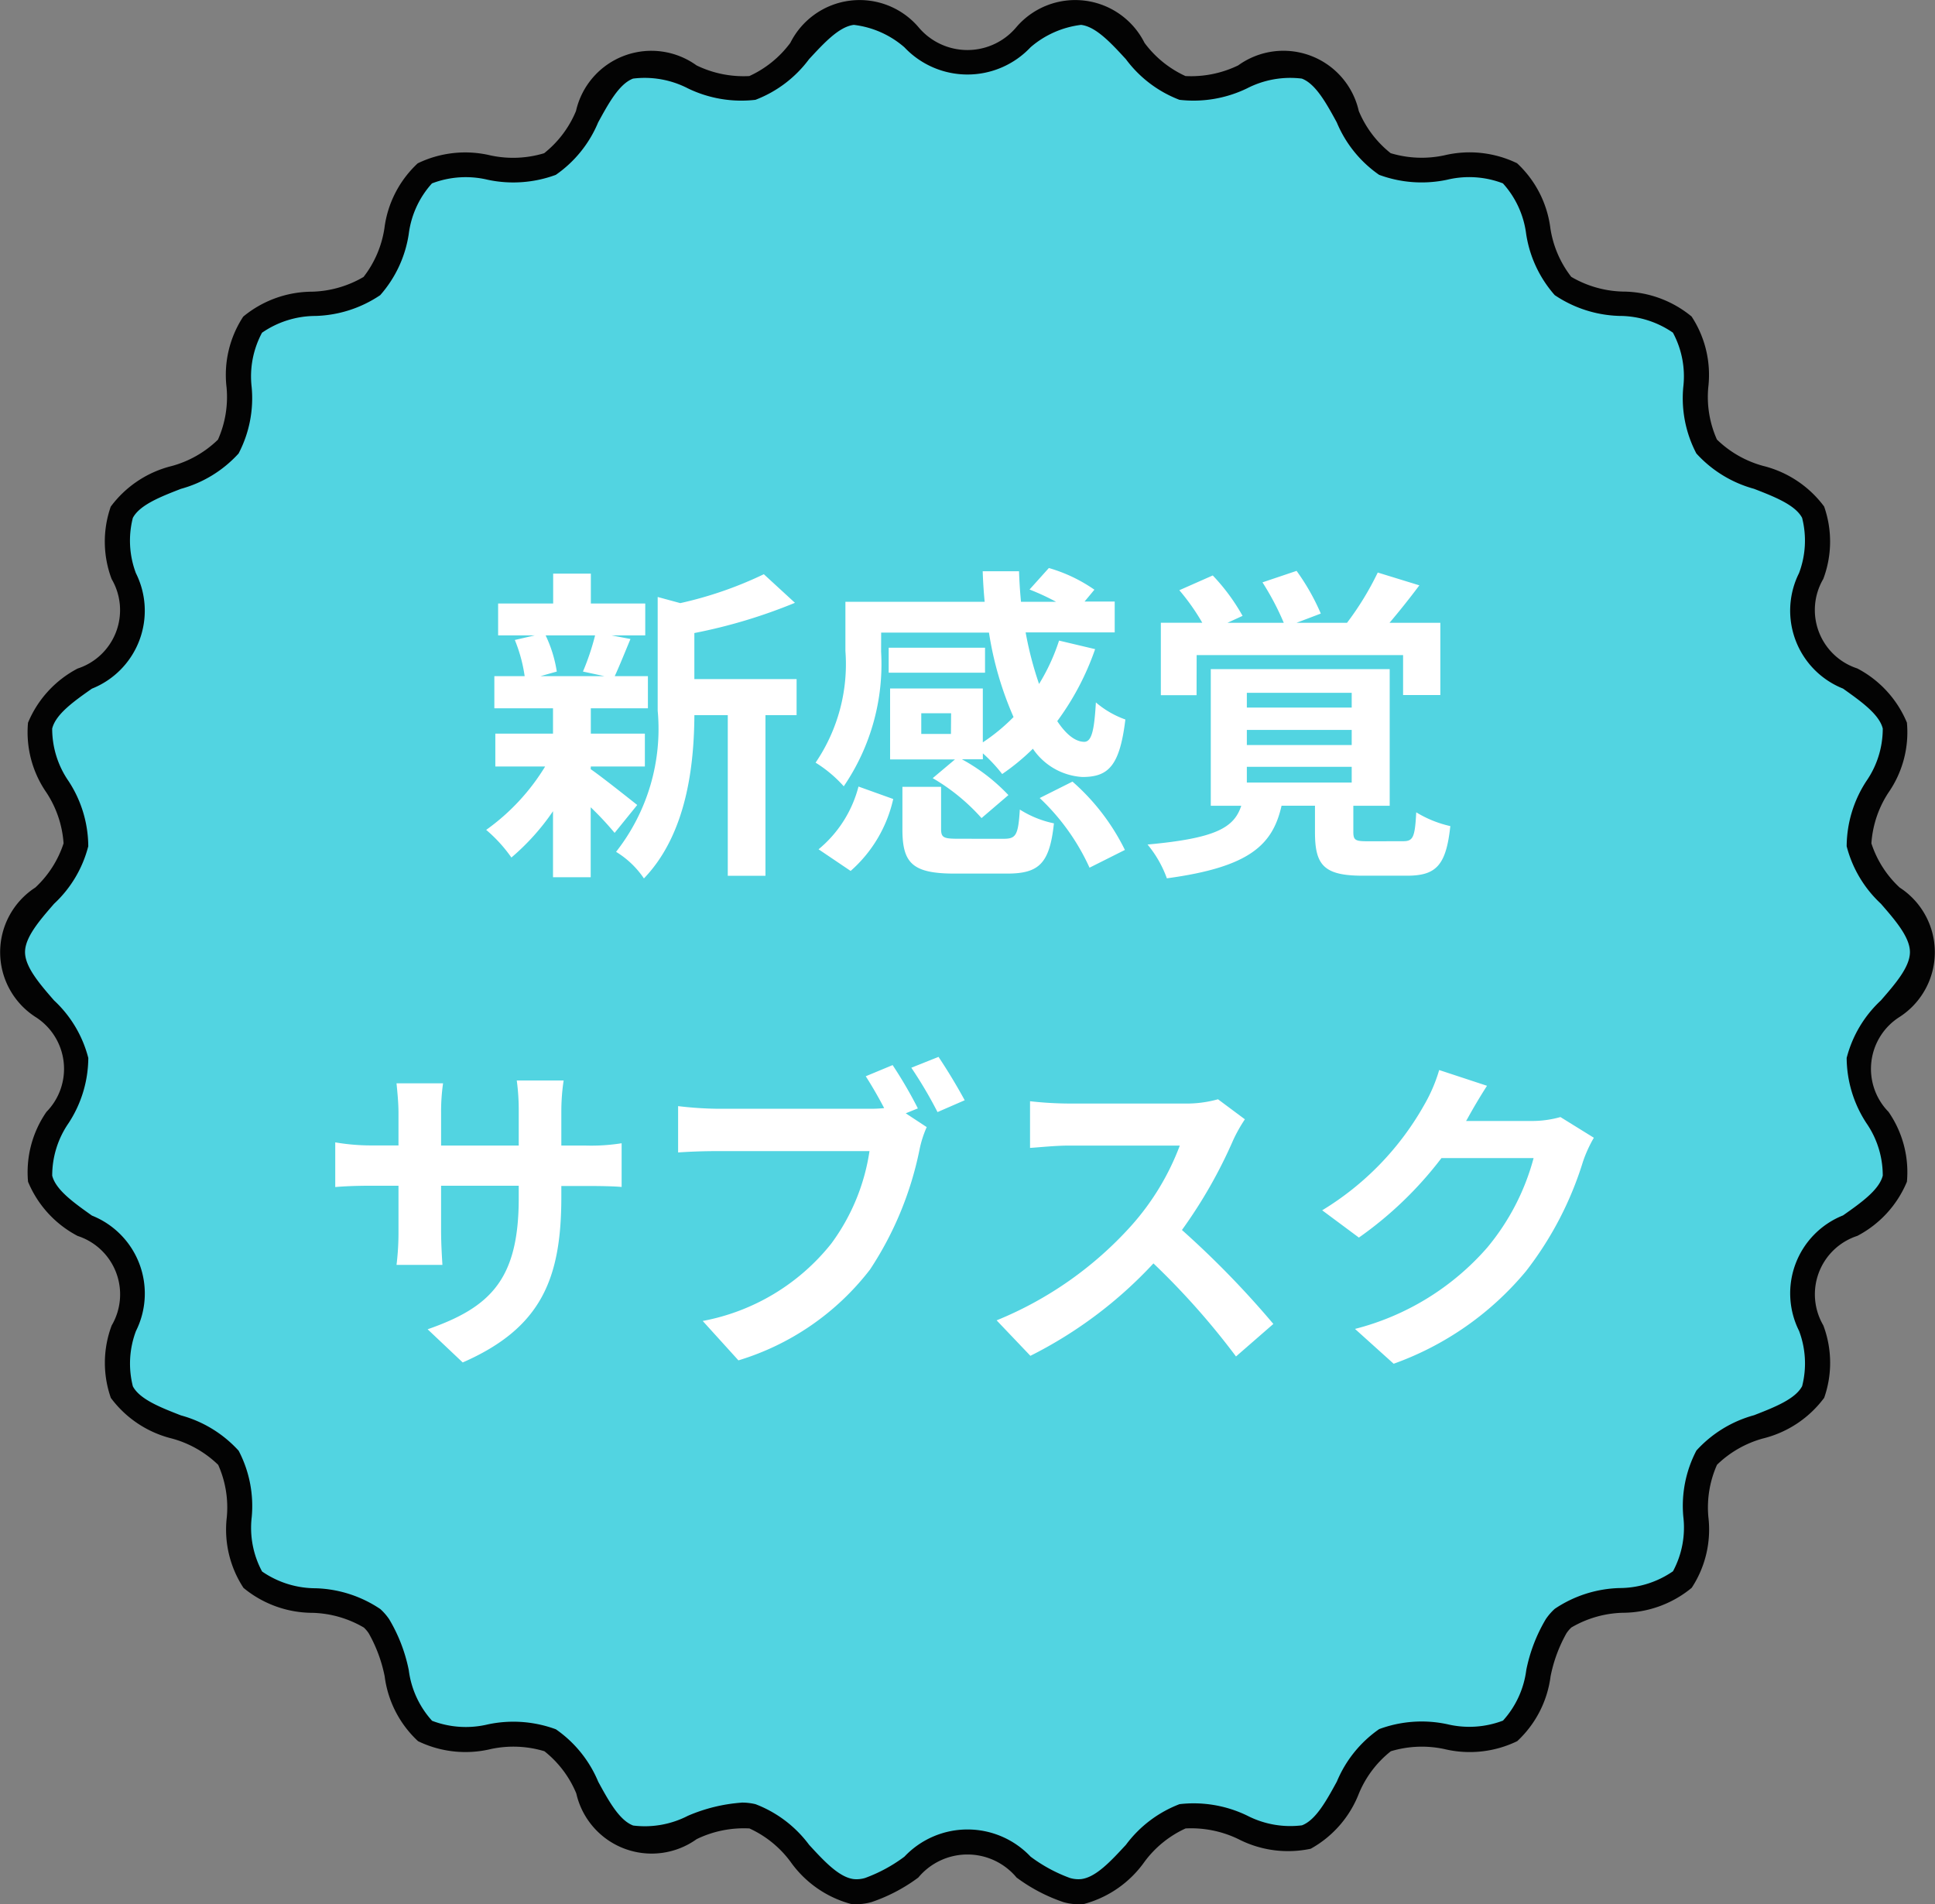
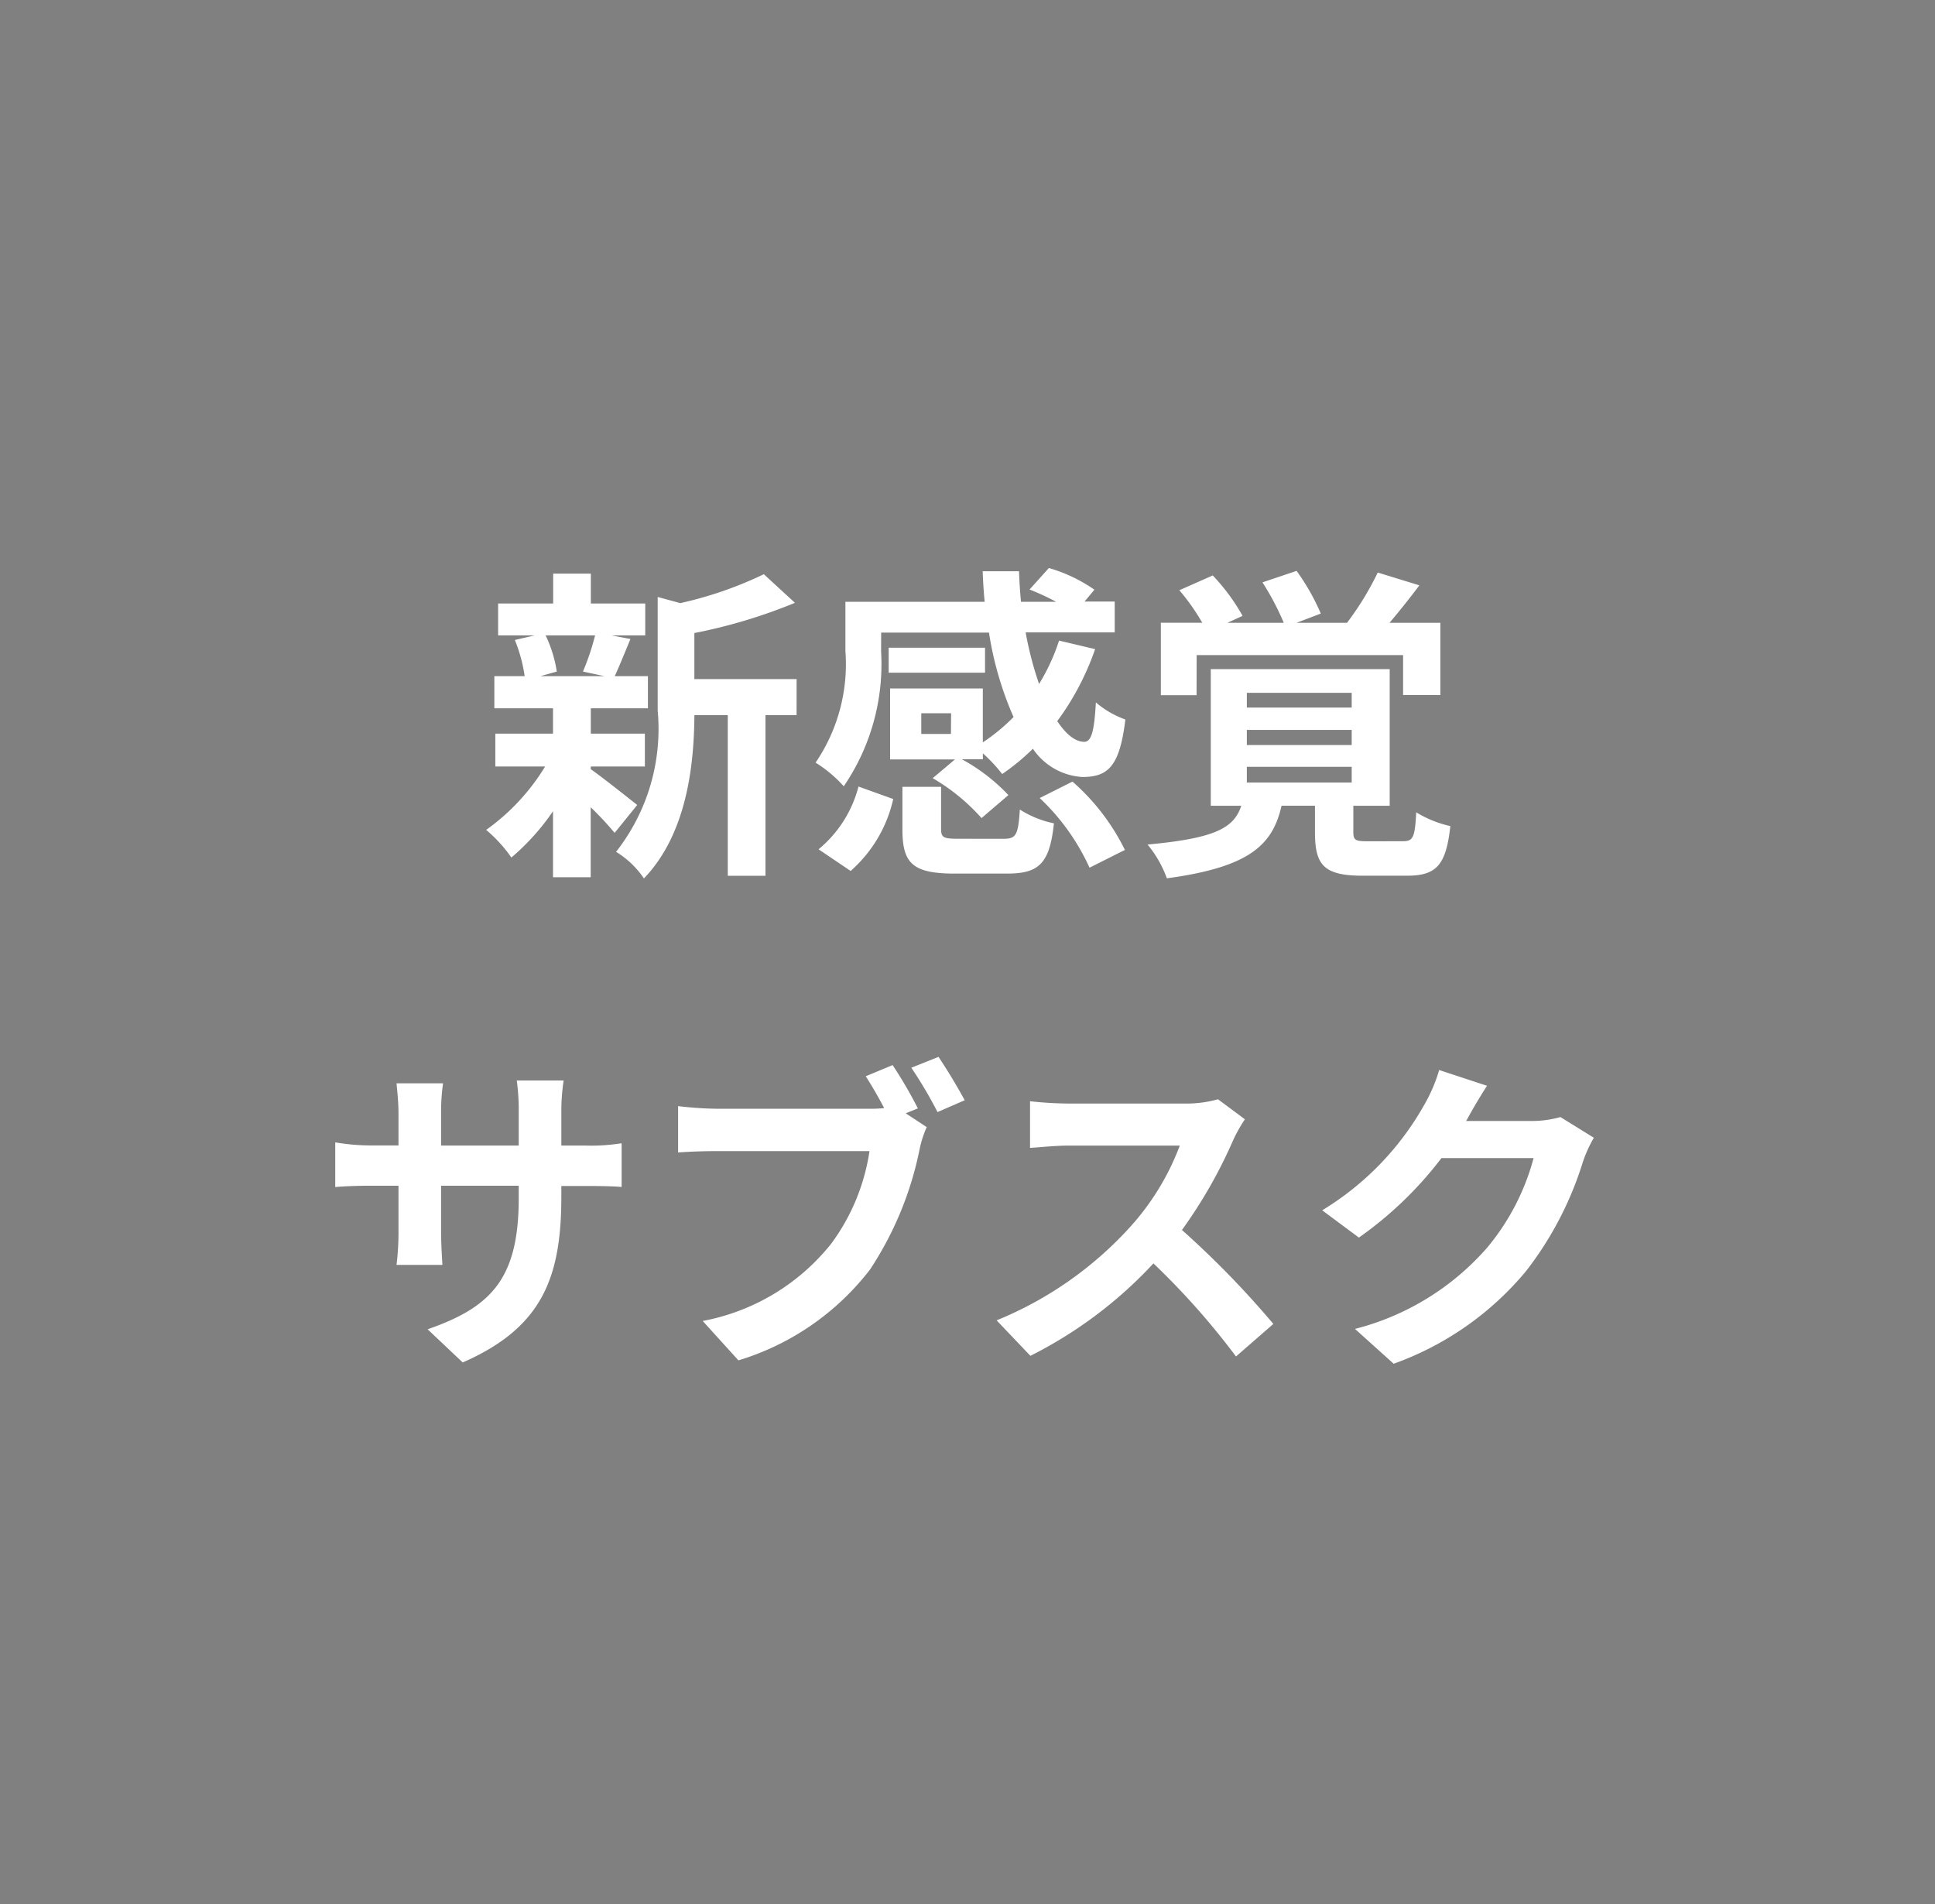
<svg xmlns="http://www.w3.org/2000/svg" width="63" height="62">
  <rect width="100%" height="100%" fill="#808080" stroke="none" />
-   <path data-name="パス 6476" d="M62.588 31c0 1.219-1.919 2.313-2.063 3.494-.146 1.207 1.453 2.721 1.166 3.879-.292 1.177-2.419 1.783-2.847 2.9s.752 2.982.189 4.043-2.779 1.15-3.468 2.138.012 3.07-.793 3.97-2.974.458-3.883 1.257a1.455 1.455 0 00-.227.263c-.654.936-.591 2.785-1.5 3.406-1 .683-2.995-.259-4.074.3s-1.419 2.724-2.561 3.153-2.839-.965-4.028-.676c-1.17.285-2.035 2.3-3.253 2.449a1.383 1.383 0 01-.519-.048c-1.051-.279-2.174-1.565-3.229-1.565s-2.179 1.287-3.229 1.566a1.387 1.387 0 01-.518.048c-1.218-.145-2.083-2.164-3.253-2.449-1.188-.289-2.9 1.1-4.027.676s-1.491-2.595-2.561-3.153-3.076.38-4.073-.3c-.908-.622-.843-2.475-1.5-3.41a1.441 1.441 0 00-.224-.259c-.909-.8-3.077-.356-3.883-1.256s-.1-2.978-.794-3.97-2.9-1.069-3.469-2.138.622-2.912.189-4.043-2.556-1.724-2.848-2.9c-.288-1.159 1.312-2.673 1.166-3.88C2.331 33.313.411 32.22.411 31s1.919-2.313 2.063-3.494c.146-1.207-1.453-2.721-1.166-3.88.292-1.177 2.419-1.783 2.847-2.9s-.752-2.982-.189-4.043 2.78-1.15 3.468-2.138-.012-3.07.793-3.97 2.973-.458 3.883-1.257.723-2.983 1.724-3.669 2.995.259 4.074-.3 1.419-2.724 2.561-3.153 2.839.965 4.028.676c1.169-.285 2.034-2.3 3.253-2.449 1.193-.142 2.517 1.613 3.748 1.613S34.053.281 35.246.423c1.219.145 2.083 2.164 3.252 2.449 1.188.289 2.9-1.1 4.027-.677s1.49 2.6 2.561 3.153 3.076-.38 4.073.3.816 2.871 1.725 3.669 3.077.355 3.883 1.256.1 2.978.794 3.97 2.9 1.069 3.469 2.138-.622 2.912-.188 4.043 2.556 1.724 2.848 2.9c.288 1.159-1.312 2.673-1.166 3.88.145 1.184 2.064 2.276 2.064 3.496z" fill="#52d4e1" />
-   <path data-name="パス 6477" d="M27.883 62a1.465 1.465 0 01-.179-.01 3.537 3.537 0 01-1.969-1.377 3.437 3.437 0 00-1.334-1.081 3.517 3.517 0 00-1.719.348 2.516 2.516 0 01-3.919-1.488 3.422 3.422 0 00-1.038-1.374 3.5 3.5 0 00-1.745-.071 3.54 3.54 0 01-2.37-.257 3.481 3.481 0 01-1.086-2.112 4.707 4.707 0 00-.519-1.4 1.044 1.044 0 00-.159-.187 3.483 3.483 0 00-1.673-.479 3.54 3.54 0 01-2.245-.812 3.458 3.458 0 01-.544-2.3 3.4 3.4 0 00-.28-1.706 3.465 3.465 0 00-1.505-.857 3.526 3.526 0 01-1.99-1.323 3.448 3.448 0 01.028-2.36 2 2 0 00-1.109-2.913 3.509 3.509 0 01-1.615-1.765 3.447 3.447 0 01.6-2.275 2 2 0 00-.363-3.093 2.508 2.508 0 010-4.211 3.4 3.4 0 00.92-1.438 3.432 3.432 0 00-.558-1.654 3.446 3.446 0 01-.6-2.274 3.512 3.512 0 011.615-1.764 2 2 0 001.108-2.913 3.449 3.449 0 01-.029-2.359 3.527 3.527 0 011.99-1.323 3.463 3.463 0 001.5-.857 3.408 3.408 0 00.28-1.706 3.46 3.46 0 01.543-2.3 3.537 3.537 0 012.245-.812 3.49 3.49 0 001.673-.48 3.412 3.412 0 00.679-1.586A3.479 3.479 0 0113.6 5.318a3.546 3.546 0 012.37-.258 3.5 3.5 0 001.746-.071 3.427 3.427 0 001.037-1.374 2.516 2.516 0 013.925-1.486 3.5 3.5 0 001.72.347 3.44 3.44 0 001.334-1.081A2.523 2.523 0 0129.901.88a2.076 2.076 0 003.193 0 2.523 2.523 0 014.169.515 3.436 3.436 0 001.333 1.081 3.514 3.514 0 001.719-.348 2.515 2.515 0 013.924 1.485 3.429 3.429 0 001.038 1.374 3.5 3.5 0 001.745.071 3.546 3.546 0 012.371.257 3.481 3.481 0 011.084 2.113 3.411 3.411 0 00.68 1.586 3.486 3.486 0 001.673.479 3.543 3.543 0 012.245.812 3.465 3.465 0 01.544 2.3 3.4 3.4 0 00.281 1.706 3.46 3.46 0 001.5.857 3.529 3.529 0 011.99 1.323 3.448 3.448 0 01-.028 2.36 2 2 0 001.109 2.913 3.512 3.512 0 011.615 1.765 3.446 3.446 0 01-.6 2.275 3.429 3.429 0 00-.557 1.655 3.393 3.393 0 00.92 1.438 2.509 2.509 0 010 4.212 2 2 0 00-.363 3.091 3.446 3.446 0 01.6 2.275 3.507 3.507 0 01-1.615 1.764 2 2 0 00-1.108 2.912 3.446 3.446 0 01.029 2.36 3.53 3.53 0 01-1.989 1.323 3.459 3.459 0 00-1.5.857 3.409 3.409 0 00-.281 1.706 3.456 3.456 0 01-.543 2.3 3.539 3.539 0 01-2.245.813 3.482 3.482 0 00-1.673.479 1.069 1.069 0 00-.161.19 4.735 4.735 0 00-.516 1.4 3.484 3.484 0 01-1.086 2.111 3.542 3.542 0 01-2.37.258 3.488 3.488 0 00-1.746.071 3.425 3.425 0 00-1.038 1.374 3.507 3.507 0 01-1.569 1.8 3.542 3.542 0 01-2.356-.314 3.528 3.528 0 00-1.719-.347 3.437 3.437 0 00-1.334 1.081 3.538 3.538 0 01-1.968 1.377 1.778 1.778 0 01-.675-.059 5.536 5.536 0 01-1.525-.8 2.08 2.08 0 00-3.2 0 5.528 5.528 0 01-1.526.8 1.927 1.927 0 01-.489.069zm-3.737-3.31a1.9 1.9 0 01.452.052 3.912 3.912 0 011.745 1.323c.479.521.974 1.06 1.459 1.117a.969.969 0 00.363-.037 4.99 4.99 0 001.281-.694 2.826 2.826 0 014.109 0 5 5 0 001.281.694.964.964 0 00.364.036c.485-.057.98-.6 1.459-1.117a3.915 3.915 0 011.745-1.323 4 4 0 012.2.372 3.065 3.065 0 001.784.318c.452-.17.8-.808 1.138-1.426a3.9 3.9 0 011.377-1.707 3.978 3.978 0 012.216-.16 3.081 3.081 0 001.816-.117 3.022 3.022 0 00.758-1.648 5.247 5.247 0 01.636-1.656 1.832 1.832 0 01.292-.336 3.965 3.965 0 012.108-.676 3.073 3.073 0 001.74-.546 3 3 0 00.337-1.774 3.877 3.877 0 01.426-2.157 3.937 3.937 0 011.879-1.151c.658-.257 1.339-.522 1.563-.945a2.992 2.992 0 00-.1-1.8 2.731 2.731 0 011.432-3.76c.579-.407 1.177-.828 1.293-1.295a2.994 2.994 0 00-.534-1.712 3.916 3.916 0 01-.641-2.12 3.866 3.866 0 011.114-1.872c.465-.535.946-1.088.946-1.574s-.481-1.04-.946-1.575a3.869 3.869 0 01-1.114-1.871 3.919 3.919 0 01.641-2.121 2.994 2.994 0 00.534-1.712c-.116-.467-.715-.888-1.293-1.3a2.732 2.732 0 01-1.433-3.76 3 3 0 00.1-1.8c-.224-.423-.905-.688-1.563-.944a3.942 3.942 0 01-1.88-1.152 3.878 3.878 0 01-.426-2.157 3 3 0 00-.337-1.776 3.072 3.072 0 00-1.74-.545 3.967 3.967 0 01-2.108-.677 3.892 3.892 0 01-.93-1.991 3.016 3.016 0 00-.757-1.648 3.069 3.069 0 00-1.816-.118 3.987 3.987 0 01-2.215-.16 3.9 3.9 0 01-1.378-1.707c-.337-.617-.686-1.256-1.138-1.426a3.074 3.074 0 00-1.784.318 4 4 0 01-2.2.373 3.908 3.908 0 01-1.744-1.323c-.479-.521-.975-1.06-1.459-1.117a3.079 3.079 0 00-1.645.729 2.822 2.822 0 01-4.108 0A3.059 3.059 0 0027.8.81c-.485.057-.98.6-1.459 1.117a3.911 3.911 0 01-1.745 1.323 3.993 3.993 0 01-2.2-.373 3.069 3.069 0 00-1.784-.318c-.452.17-.8.809-1.138 1.427a3.9 3.9 0 01-1.378 1.707 3.992 3.992 0 01-2.215.16 3.078 3.078 0 00-1.817.118 3.015 3.015 0 00-.756 1.649 3.884 3.884 0 01-.929 1.99 3.964 3.964 0 01-2.107.677 3.076 3.076 0 00-1.741.546 3.007 3.007 0 00-.337 1.775 3.878 3.878 0 01-.426 2.157 3.941 3.941 0 01-1.88 1.152c-.658.256-1.339.522-1.563.945a2.993 2.993 0 00.1 1.8 2.731 2.731 0 01-1.433 3.76c-.579.407-1.177.828-1.293 1.3a3 3 0 00.534 1.711 3.9 3.9 0 01.641 2.12 3.862 3.862 0 01-1.113 1.872c-.465.535-.946 1.088-.946 1.574s.481 1.04.946 1.575a3.868 3.868 0 011.114 1.872 3.909 3.909 0 01-.641 2.12 3 3 0 00-.534 1.712c.116.467.715.888 1.293 1.3a2.731 2.731 0 011.433 3.76 3 3 0 00-.1 1.8c.225.423.905.688 1.564.945a3.941 3.941 0 011.88 1.151 3.879 3.879 0 01.426 2.157 3 3 0 00.337 1.775 3.076 3.076 0 001.74.546 3.969 3.969 0 012.108.676 1.816 1.816 0 01.289.331 5.231 5.231 0 01.639 1.66 3.018 3.018 0 00.759 1.648 3.079 3.079 0 001.816.117 3.991 3.991 0 012.215.16 3.9 3.9 0 011.378 1.707c.337.617.685 1.256 1.138 1.426a3.063 3.063 0 001.784-.318 5.4 5.4 0 011.747-.427z" fill="#030303" />
  <path data-name="パス 9947" d="M19.375 20.688a8.011 8.011 0 01-.395 1.177l.7.15h-2.085l.533-.15a4.225 4.225 0 00-.363-1.177zm-.139 4.268h1.76v-1.07h-1.76v-.824h1.859v-1.048h-1.08c.149-.321.32-.749.512-1.209l-.619-.118h1.1V19.65h-1.771v-.973H18.01v.973h-1.792v1.037h1.195l-.651.15a4.965 4.965 0 01.32 1.177h-.987v1.048h1.91v.824h-1.878v1.07h1.622a7.01 7.01 0 01-1.92 2.064 4.7 4.7 0 01.821.9 7.548 7.548 0 001.355-1.508v2.15h1.227v-2.278a10 10 0 01.779.834l.736-.909c-.245-.193-1.131-.9-1.515-1.166zm6.7-2.845h-3.329v-1.5a17.256 17.256 0 003.275-.984l-1.013-.931a12.535 12.535 0 01-2.72.941l-.736-.2v3.7a6.479 6.479 0 01-1.355 4.598 2.927 2.927 0 01.907.866c1.408-1.465 1.632-3.722 1.643-5.316h1.087v5.23h1.227v-5.23h1.013zm5.025 1.786h-.966v-.674h.971zm-2.272-3.3h3.51a10.993 10.993 0 00.8 2.749 6.137 6.137 0 01-1 .824v-1.754H28.98v2.31h2.112l-.725.61a6.5 6.5 0 011.59 1.3l.875-.749a6.09 6.09 0 00-1.515-1.166H32v-.193a5.036 5.036 0 01.629.674 7.194 7.194 0 001-.824 2.094 2.094 0 001.611.92c.843 0 1.216-.353 1.4-1.872a3.033 3.033 0 01-.96-.556c-.053.92-.139 1.273-.373 1.283-.3 0-.6-.246-.885-.674a8.758 8.758 0 001.233-2.344l-1.174-.278a6.533 6.533 0 01-.651 1.412 11.29 11.29 0 01-.437-1.679h2.9v-1.005h-.981l.32-.385a5.029 5.029 0 00-1.483-.706l-.629.7a7.747 7.747 0 01.864.4h-1.142a15.3 15.3 0 01-.064-.995h-1.183q.016.5.064.995h-4.534v1.6a5.7 5.7 0 01-.971 3.637 4.184 4.184 0 01.917.77 7.051 7.051 0 001.216-4.385zm3.382.492h-3.137v.813h3.137zm-4.376 7.268a4.392 4.392 0 001.387-2.342l-1.131-.406a3.917 3.917 0 01-1.3 2.043zm3.521-1.048c-.491 0-.576-.032-.576-.321v-1.369h-1.259v1.38c0 1.1.32 1.444 1.7 1.444h1.707c1.035 0 1.387-.321 1.526-1.636a3.317 3.317 0 01-1.11-.449c-.053.845-.128.952-.533.952zm2.635-1.326a7.208 7.208 0 011.622 2.268l1.152-.578a7.149 7.149 0 00-1.707-2.225zm5.11-4.653h6.721v1.3h1.213v-2.353h-1.654c.309-.364.651-.791.971-1.219l-1.355-.417a9.617 9.617 0 01-1 1.636h-1.643l.789-.3a7.22 7.22 0 00-.789-1.39l-1.11.374a8.74 8.74 0 01.693 1.316h-1.832l.491-.225a6.5 6.5 0 00-.971-1.316l-1.088.481a7.052 7.052 0 01.747 1.059h-1.349v2.359h1.163zm1.634 3.636h3.414v.513h-3.414zm0-1.2h3.414v.492h-3.414zm0-1.209h3.414v.481h-3.414zm3.947 4.834c-.416 0-.48-.032-.48-.31v-.846h1.184v-4.449h-5.825v4.449h.992c-.235.717-.832 1.059-3.051 1.262a3.679 3.679 0 01.629 1.1c2.7-.364 3.446-1.091 3.734-2.364h1.088v.856c0 1.07.277 1.423 1.558 1.423h1.43c.949 0 1.28-.321 1.419-1.615a3.664 3.664 0 01-1.11-.449c-.043.834-.107.941-.437.941zM18.276 38.967v-.353h.789c.565 0 .939.011 1.174.032v-1.423a6.306 6.306 0 01-1.174.075h-.789v-1.123a6.756 6.756 0 01.075-.995h-1.526a7.076 7.076 0 01.064.995v1.123h-2.528v-1.063a6.553 6.553 0 01.064-.963H12.91c.032.321.064.652.064.963v1.059h-.907a6.913 6.913 0 01-1.152-.1v1.455c.235-.021.619-.043 1.152-.043h.907v1.455a8.672 8.672 0 01-.064 1.123h1.494c-.011-.214-.043-.652-.043-1.123v-1.455h2.528v.406c0 2.631-.907 3.551-2.966 4.268l1.142 1.08c2.571-1.125 3.211-2.741 3.211-5.393zm10.786-4.289l-.875.364c.2.31.416.685.6 1.037a4.464 4.464 0 01-.5.021h-4.939a11.848 11.848 0 01-1.27-.086v1.508a18.77 18.77 0 011.27-.043h4.961a6.731 6.731 0 01-1.248 3.016 6.991 6.991 0 01-4.182 2.514l1.163 1.283a8.522 8.522 0 004.284-2.957 11.046 11.046 0 001.611-3.9 3.5 3.5 0 01.235-.738l-.683-.449.395-.16a14.116 14.116 0 00-.822-1.41zm1.494-.267l-.885.353a13.867 13.867 0 01.853 1.444l.885-.385a18.623 18.623 0 00-.853-1.413zm9.975 2.032l-.875-.652a3.815 3.815 0 01-1.1.139h-3.761a11.889 11.889 0 01-1.259-.075v1.519c.224-.011.811-.075 1.259-.075h3.617a8.291 8.291 0 01-1.59 2.62 11.96 11.96 0 01-4.374 3.07l1.1 1.155a14.056 14.056 0 004.006-3.009 24.371 24.371 0 012.688 3.03l1.216-1.059a30.034 30.034 0 00-2.976-3.059 15.736 15.736 0 001.675-2.941 5.058 5.058 0 01.374-.663zm7.884-1.091l-1.558-.513a5.152 5.152 0 01-.48 1.123 9.408 9.408 0 01-3.329 3.444l1.195.888a12.174 12.174 0 002.688-2.588h3a7.61 7.61 0 01-1.515 2.92 8.5 8.5 0 01-4.3 2.642l1.259 1.134a9.962 9.962 0 004.31-3.016 11.17 11.17 0 001.856-3.572 4.287 4.287 0 01.352-.77l-1.088-.674a3.413 3.413 0 01-.928.128h-2.144c.011-.021.021-.032.032-.053a18.1 18.1 0 01.649-1.093z" fill="#fff" />
</svg>